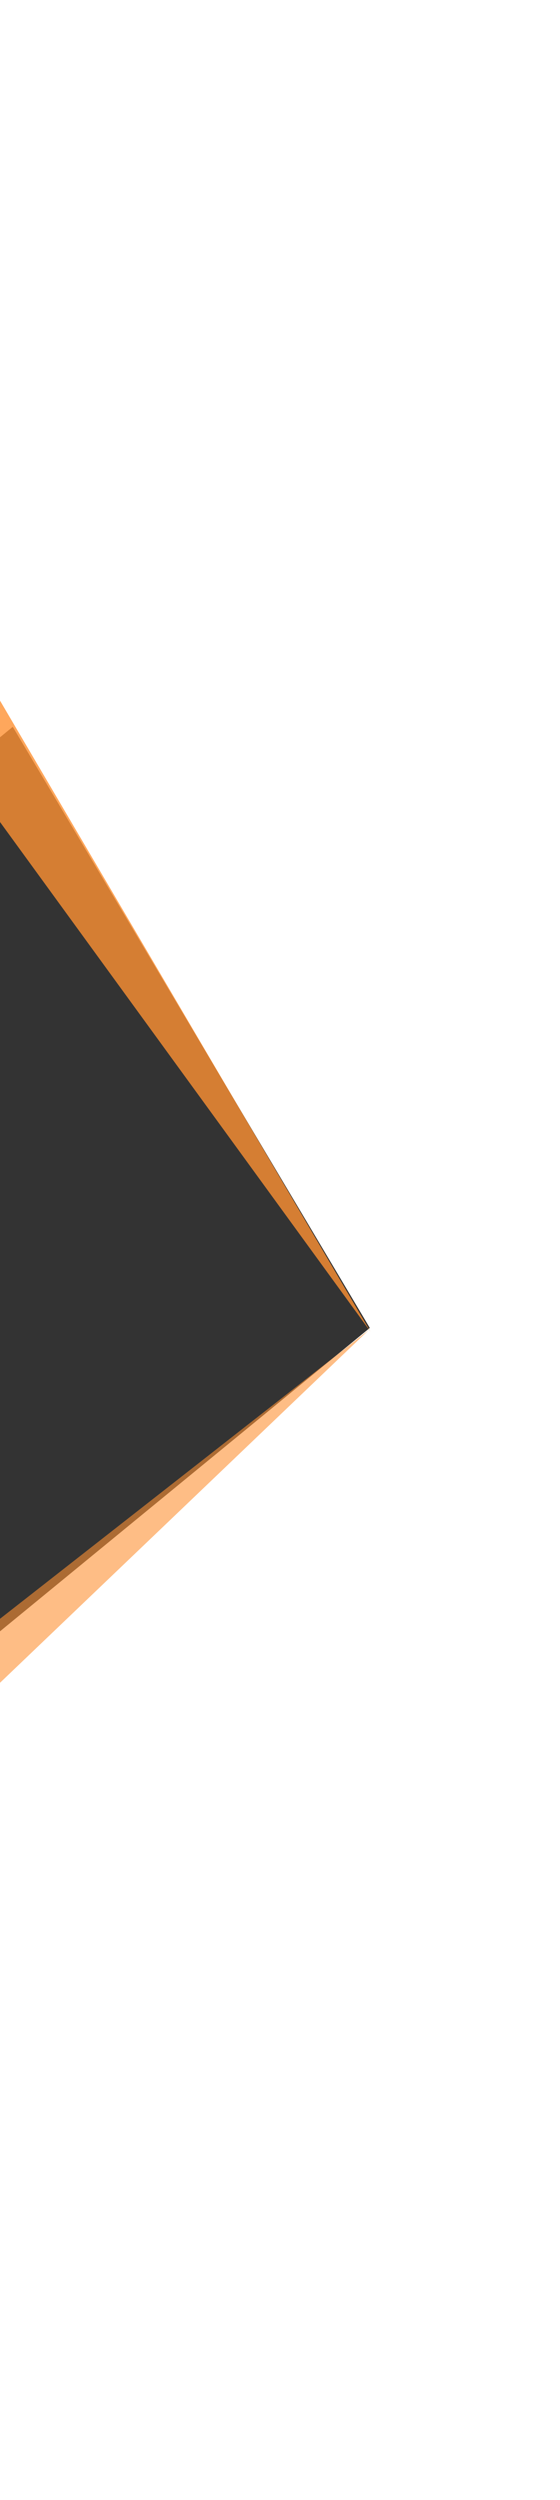
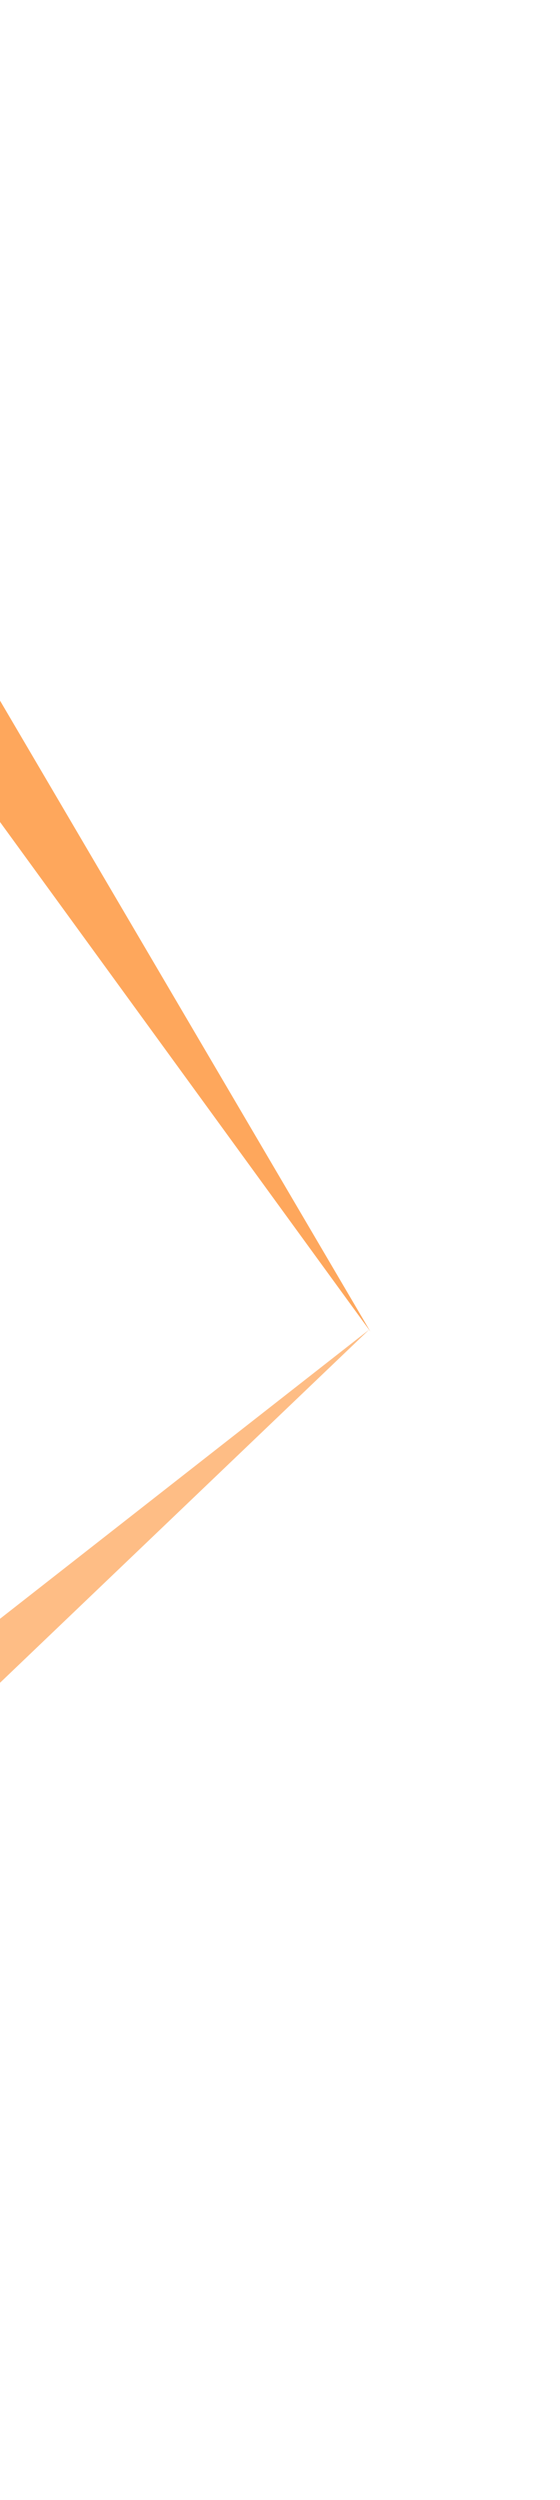
<svg xmlns="http://www.w3.org/2000/svg" width="711" height="3173" viewBox="0 0 711 3173" fill="none">
-   <rect opacity="0.8" width="887.115" height="741.308" transform="matrix(0.511 0.86 0.773 -0.634 -556.825 1392.49)" fill="black" />
  <path d="M470.26 1690.05L-269.676 429.962L-376.353 525.668L470.26 1690.05Z" fill="#FE9134" fill-opacity="0.8" />
  <path d="M468.819 1687.51L-658.515 2570.23L-581.678 2692.12L468.819 1687.51Z" fill="#FE9134" fill-opacity="0.6" />
</svg>